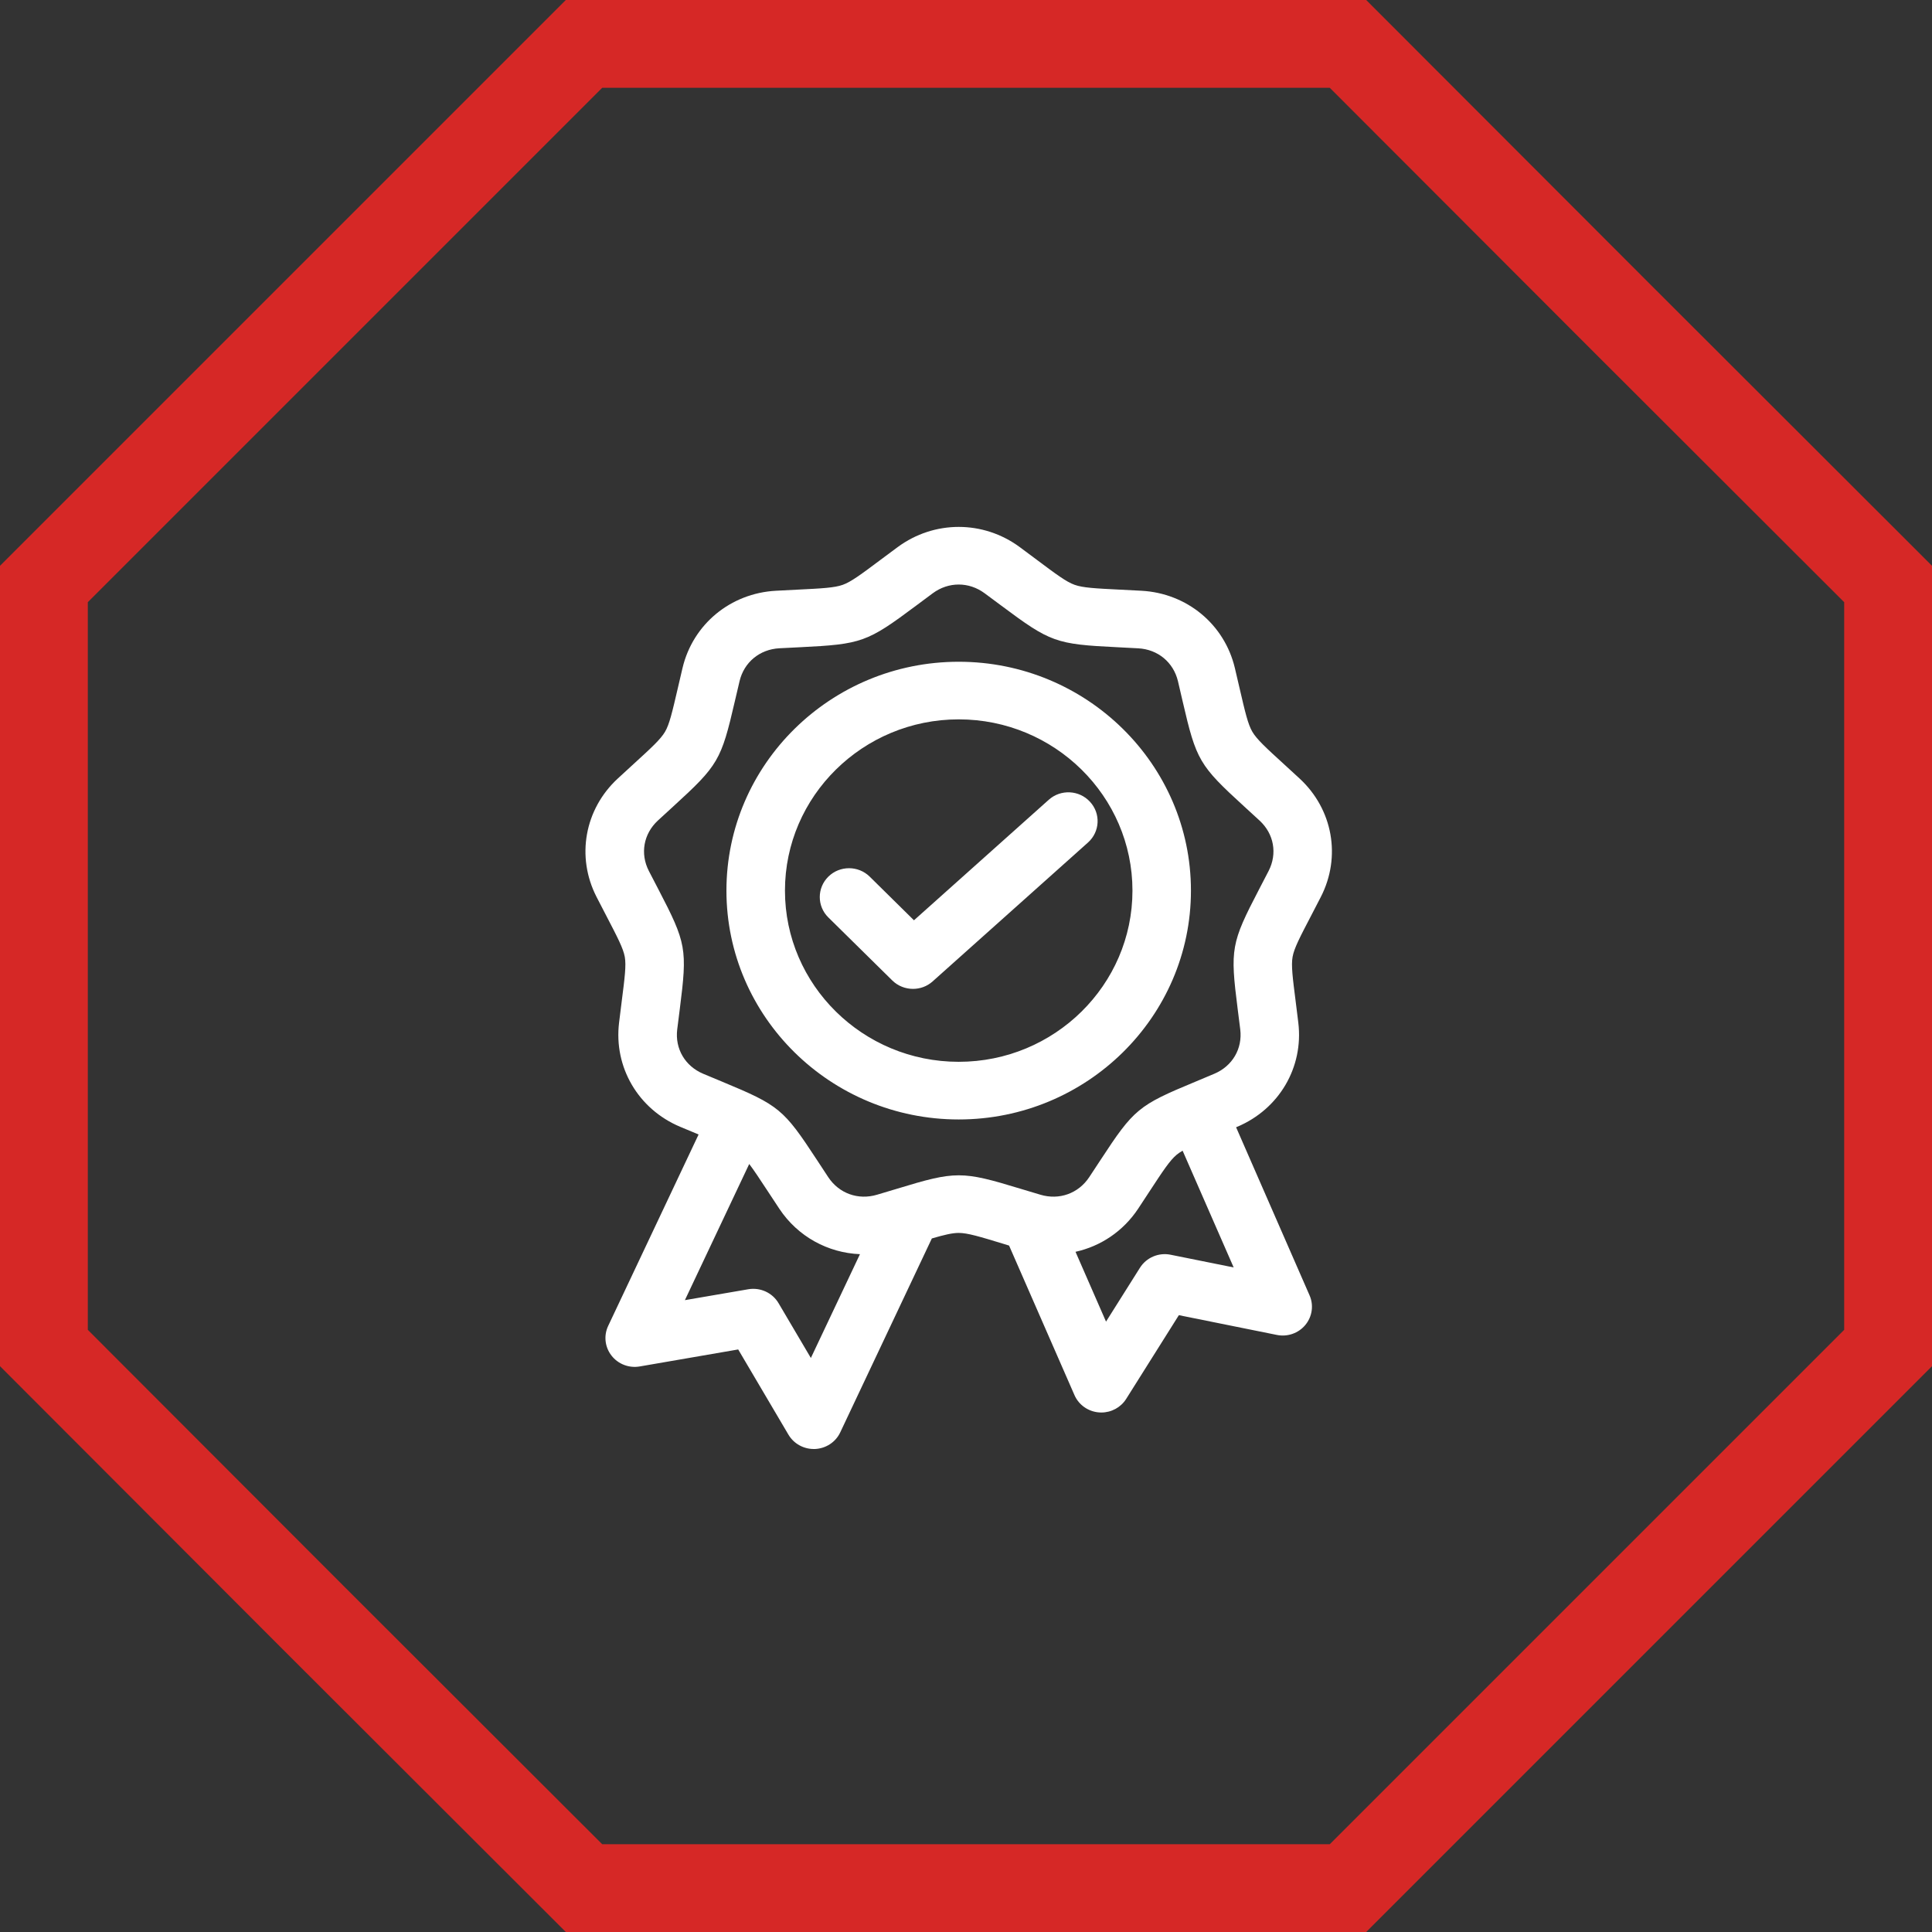
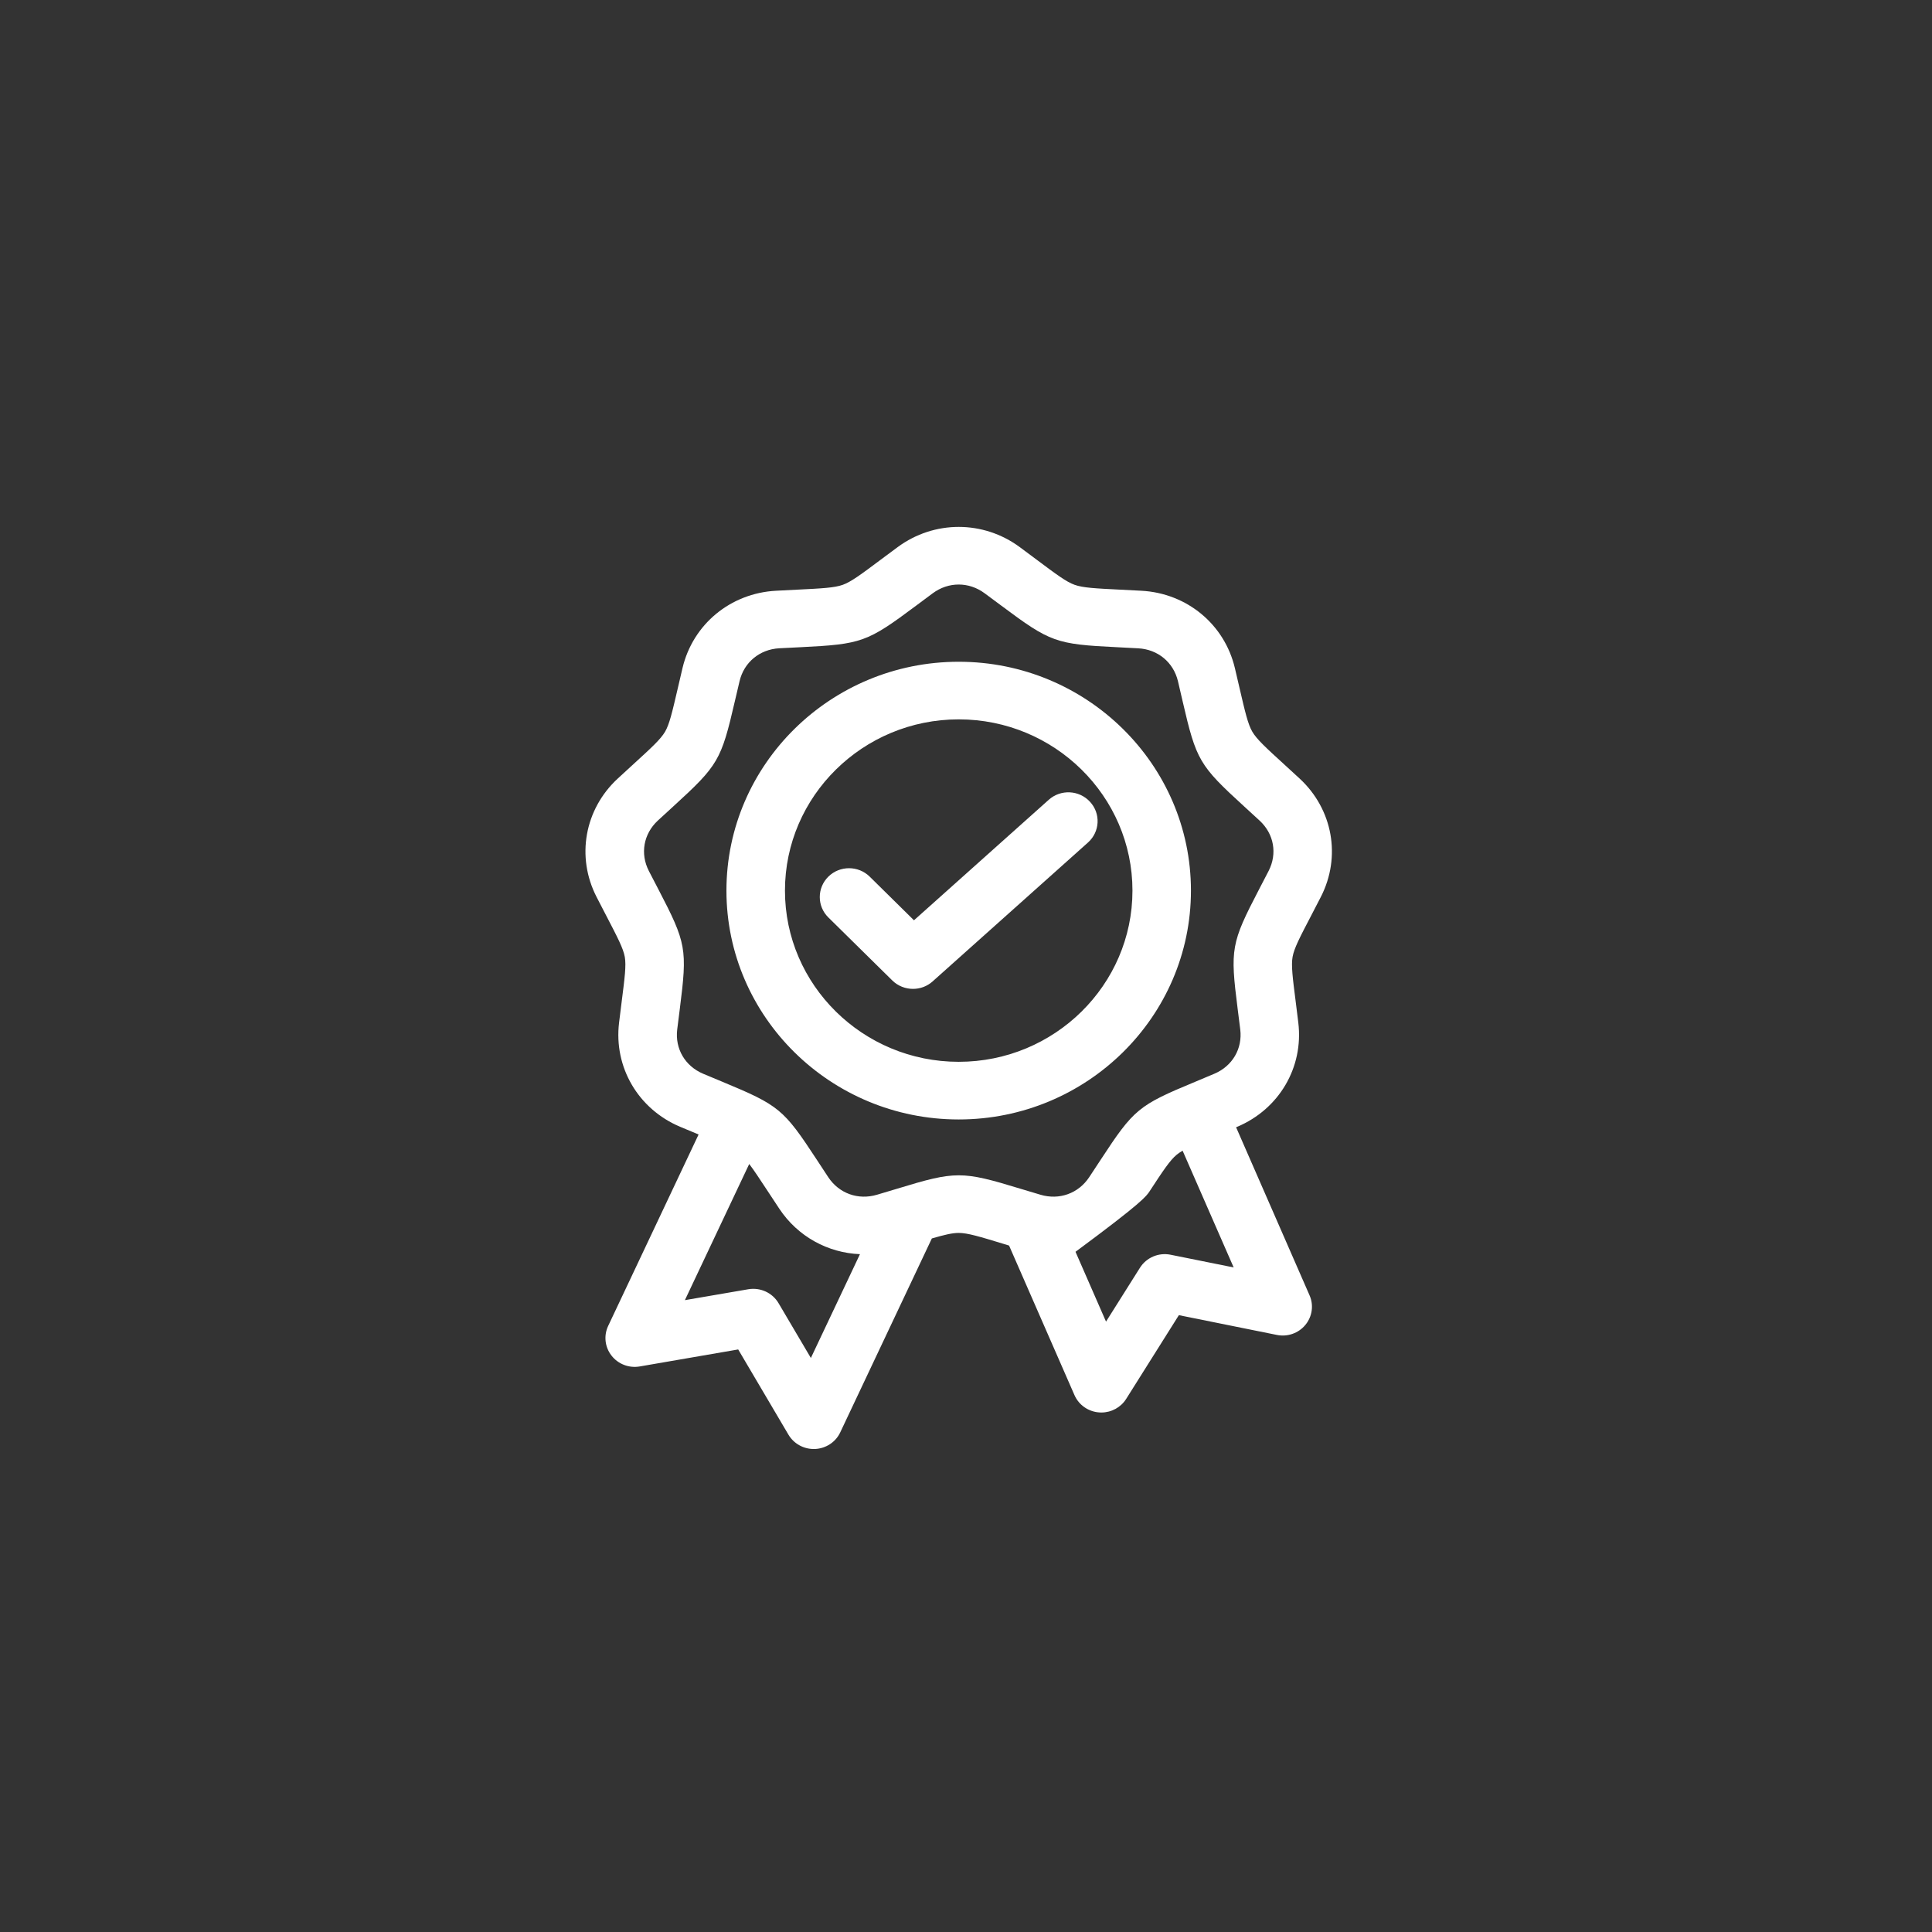
<svg xmlns="http://www.w3.org/2000/svg" width="44" height="44" viewBox="0 0 44 44" fill="none">
  <rect x="0" y="0" width="44" height="44" fill="#333333" stroke="none" />
-   <path d="M30.7 1L36.846 7.153L36.847 7.154L43 13.3V30.7L30.7 43H13.3L7.145 36.853L1 30.7V13.3L13.3 1H30.7Z" stroke="#D62826" stroke-width="2" />
-   <path d="M20.056 12.748C19.607 13.084 19.381 13.252 19.193 13.319C19.003 13.387 18.721 13.401 18.158 13.429C18.013 13.436 17.853 13.444 17.672 13.454C16.636 13.51 15.781 14.217 15.544 15.213C15.503 15.387 15.467 15.541 15.435 15.68C15.309 16.222 15.246 16.494 15.146 16.665C15.045 16.837 14.838 17.027 14.425 17.404C14.319 17.501 14.201 17.609 14.069 17.731C13.312 18.431 13.118 19.514 13.586 20.427C13.668 20.586 13.741 20.727 13.807 20.854C14.064 21.348 14.193 21.596 14.229 21.791C14.264 21.987 14.228 22.264 14.158 22.814C14.14 22.956 14.12 23.113 14.099 23.29C13.976 24.305 14.534 25.258 15.488 25.661C15.643 25.727 15.783 25.785 15.91 25.837L13.851 30.196C13.746 30.418 13.775 30.678 13.926 30.872C14.077 31.067 14.325 31.162 14.569 31.12L16.812 30.733L17.956 32.673C18.076 32.876 18.295 33 18.532 33C18.542 33 18.552 33 18.562 33C18.811 32.988 19.032 32.843 19.136 32.621L21.222 28.205C21.51 28.121 21.689 28.079 21.833 28.079C22.035 28.079 22.305 28.161 22.844 28.325C22.888 28.338 22.934 28.352 22.981 28.367L24.47 31.772C24.568 31.997 24.785 32.149 25.032 32.167C25.049 32.169 25.065 32.169 25.082 32.169C25.311 32.169 25.526 32.053 25.648 31.859L26.848 29.952L29.079 30.402C29.322 30.452 29.573 30.363 29.729 30.174C29.886 29.984 29.923 29.724 29.824 29.5L28.151 25.672C28.161 25.668 28.17 25.665 28.179 25.661C29.133 25.258 29.691 24.305 29.568 23.29C29.547 23.113 29.526 22.956 29.509 22.814C29.439 22.264 29.403 21.986 29.438 21.791C29.473 21.596 29.602 21.348 29.86 20.854C29.925 20.727 29.999 20.586 30.081 20.427C30.549 19.514 30.355 18.431 29.598 17.731C29.466 17.609 29.348 17.501 29.242 17.404C28.829 17.027 28.622 16.837 28.521 16.665C28.421 16.494 28.358 16.222 28.232 15.68C28.2 15.541 28.164 15.387 28.123 15.213C27.886 14.217 27.031 13.51 25.995 13.454C25.814 13.444 25.654 13.436 25.509 13.429C24.946 13.401 24.664 13.387 24.474 13.319C24.285 13.252 24.06 13.084 23.611 12.748C23.496 12.662 23.367 12.566 23.223 12.459C22.392 11.847 21.276 11.847 20.445 12.459C20.3 12.566 20.172 12.662 20.056 12.748ZM18.467 30.927L17.731 29.679C17.591 29.441 17.316 29.315 17.041 29.362L15.598 29.61L17.063 26.509C17.17 26.649 17.299 26.846 17.484 27.127C17.562 27.247 17.65 27.38 17.749 27.529C18.17 28.163 18.855 28.533 19.585 28.563L18.467 30.927ZM26.661 28.576C26.388 28.52 26.109 28.639 25.962 28.872L25.189 30.099L24.494 28.509C25.065 28.383 25.578 28.043 25.919 27.53C26.018 27.381 26.105 27.247 26.183 27.128C26.489 26.661 26.643 26.427 26.797 26.299C26.835 26.268 26.88 26.237 26.933 26.206L28.096 28.865L26.661 28.576ZM21.243 13.511C21.602 13.246 22.066 13.246 22.424 13.511C22.567 13.616 22.693 13.71 22.807 13.795C23.922 14.627 24.046 14.672 25.444 14.74C25.586 14.748 25.744 14.755 25.922 14.765C26.369 14.789 26.724 15.083 26.827 15.513C26.867 15.684 26.903 15.836 26.934 15.973C27.245 17.317 27.311 17.43 28.337 18.368C28.441 18.463 28.557 18.569 28.687 18.689C29.014 18.991 29.094 19.441 28.892 19.835C28.812 19.992 28.739 20.131 28.674 20.255C28.036 21.482 28.013 21.61 28.187 22.978C28.205 23.117 28.225 23.272 28.246 23.446C28.299 23.885 28.067 24.28 27.655 24.454C27.492 24.523 27.345 24.584 27.215 24.639C25.925 25.174 25.824 25.257 25.065 26.416C24.988 26.534 24.902 26.665 24.805 26.811C24.559 27.181 24.123 27.337 23.695 27.209C23.525 27.159 23.373 27.113 23.238 27.072C22.569 26.868 22.202 26.767 21.835 26.767C21.468 26.767 21.1 26.868 20.432 27.072C20.296 27.113 20.145 27.159 19.974 27.209C19.545 27.337 19.11 27.181 18.864 26.811C18.767 26.664 18.681 26.533 18.604 26.415C17.845 25.257 17.744 25.174 16.455 24.638C16.323 24.584 16.178 24.523 16.014 24.454C15.602 24.28 15.37 23.884 15.423 23.446C15.445 23.272 15.464 23.117 15.482 22.978C15.656 21.609 15.633 21.482 14.995 20.255C14.93 20.13 14.857 19.991 14.777 19.835C14.575 19.441 14.656 18.991 14.982 18.688C15.112 18.568 15.228 18.462 15.332 18.367C16.359 17.429 16.424 17.317 16.735 15.973C16.767 15.836 16.802 15.683 16.843 15.513C16.945 15.083 17.3 14.789 17.748 14.764C17.925 14.755 18.084 14.747 18.226 14.74C19.624 14.671 19.747 14.627 20.863 13.794C20.974 13.71 21.101 13.616 21.243 13.511ZM16.544 20.283C16.544 23.157 18.917 25.495 21.834 25.495C24.75 25.495 27.123 23.157 27.123 20.283C27.123 17.409 24.75 15.071 21.834 15.071C18.917 15.071 16.544 17.409 16.544 20.283ZM21.834 16.383C24.016 16.383 25.791 18.133 25.791 20.283C25.791 22.433 24.016 24.182 21.834 24.182C19.652 24.182 17.877 22.433 17.877 20.283C17.877 18.133 19.652 16.383 21.834 16.383ZM18.865 19.965C19.125 19.709 19.547 19.709 19.807 19.965L20.815 20.959L23.884 18.215C24.156 17.971 24.577 17.991 24.824 18.26C25.072 18.528 25.051 18.943 24.779 19.187L21.24 22.351C21.113 22.465 20.953 22.521 20.793 22.521C20.622 22.521 20.451 22.457 20.321 22.329L18.864 20.893C18.605 20.637 18.605 20.222 18.865 19.965Z" fill="white" />
+   <path d="M20.056 12.748C19.607 13.084 19.381 13.252 19.193 13.319C19.003 13.387 18.721 13.401 18.158 13.429C18.013 13.436 17.853 13.444 17.672 13.454C16.636 13.51 15.781 14.217 15.544 15.213C15.503 15.387 15.467 15.541 15.435 15.68C15.309 16.222 15.246 16.494 15.146 16.665C15.045 16.837 14.838 17.027 14.425 17.404C14.319 17.501 14.201 17.609 14.069 17.731C13.312 18.431 13.118 19.514 13.586 20.427C13.668 20.586 13.741 20.727 13.807 20.854C14.064 21.348 14.193 21.596 14.229 21.791C14.264 21.987 14.228 22.264 14.158 22.814C14.14 22.956 14.12 23.113 14.099 23.29C13.976 24.305 14.534 25.258 15.488 25.661C15.643 25.727 15.783 25.785 15.91 25.837L13.851 30.196C13.746 30.418 13.775 30.678 13.926 30.872C14.077 31.067 14.325 31.162 14.569 31.12L16.812 30.733L17.956 32.673C18.076 32.876 18.295 33 18.532 33C18.542 33 18.552 33 18.562 33C18.811 32.988 19.032 32.843 19.136 32.621L21.222 28.205C21.51 28.121 21.689 28.079 21.833 28.079C22.035 28.079 22.305 28.161 22.844 28.325C22.888 28.338 22.934 28.352 22.981 28.367L24.47 31.772C24.568 31.997 24.785 32.149 25.032 32.167C25.049 32.169 25.065 32.169 25.082 32.169C25.311 32.169 25.526 32.053 25.648 31.859L26.848 29.952L29.079 30.402C29.322 30.452 29.573 30.363 29.729 30.174C29.886 29.984 29.923 29.724 29.824 29.5L28.151 25.672C28.161 25.668 28.17 25.665 28.179 25.661C29.133 25.258 29.691 24.305 29.568 23.29C29.547 23.113 29.526 22.956 29.509 22.814C29.439 22.264 29.403 21.986 29.438 21.791C29.473 21.596 29.602 21.348 29.86 20.854C29.925 20.727 29.999 20.586 30.081 20.427C30.549 19.514 30.355 18.431 29.598 17.731C29.466 17.609 29.348 17.501 29.242 17.404C28.829 17.027 28.622 16.837 28.521 16.665C28.421 16.494 28.358 16.222 28.232 15.68C28.2 15.541 28.164 15.387 28.123 15.213C27.886 14.217 27.031 13.51 25.995 13.454C25.814 13.444 25.654 13.436 25.509 13.429C24.946 13.401 24.664 13.387 24.474 13.319C24.285 13.252 24.06 13.084 23.611 12.748C23.496 12.662 23.367 12.566 23.223 12.459C22.392 11.847 21.276 11.847 20.445 12.459C20.3 12.566 20.172 12.662 20.056 12.748ZM18.467 30.927L17.731 29.679C17.591 29.441 17.316 29.315 17.041 29.362L15.598 29.61L17.063 26.509C17.17 26.649 17.299 26.846 17.484 27.127C17.562 27.247 17.65 27.38 17.749 27.529C18.17 28.163 18.855 28.533 19.585 28.563L18.467 30.927ZM26.661 28.576C26.388 28.52 26.109 28.639 25.962 28.872L25.189 30.099L24.494 28.509C26.018 27.381 26.105 27.247 26.183 27.128C26.489 26.661 26.643 26.427 26.797 26.299C26.835 26.268 26.88 26.237 26.933 26.206L28.096 28.865L26.661 28.576ZM21.243 13.511C21.602 13.246 22.066 13.246 22.424 13.511C22.567 13.616 22.693 13.71 22.807 13.795C23.922 14.627 24.046 14.672 25.444 14.74C25.586 14.748 25.744 14.755 25.922 14.765C26.369 14.789 26.724 15.083 26.827 15.513C26.867 15.684 26.903 15.836 26.934 15.973C27.245 17.317 27.311 17.43 28.337 18.368C28.441 18.463 28.557 18.569 28.687 18.689C29.014 18.991 29.094 19.441 28.892 19.835C28.812 19.992 28.739 20.131 28.674 20.255C28.036 21.482 28.013 21.61 28.187 22.978C28.205 23.117 28.225 23.272 28.246 23.446C28.299 23.885 28.067 24.28 27.655 24.454C27.492 24.523 27.345 24.584 27.215 24.639C25.925 25.174 25.824 25.257 25.065 26.416C24.988 26.534 24.902 26.665 24.805 26.811C24.559 27.181 24.123 27.337 23.695 27.209C23.525 27.159 23.373 27.113 23.238 27.072C22.569 26.868 22.202 26.767 21.835 26.767C21.468 26.767 21.1 26.868 20.432 27.072C20.296 27.113 20.145 27.159 19.974 27.209C19.545 27.337 19.11 27.181 18.864 26.811C18.767 26.664 18.681 26.533 18.604 26.415C17.845 25.257 17.744 25.174 16.455 24.638C16.323 24.584 16.178 24.523 16.014 24.454C15.602 24.28 15.37 23.884 15.423 23.446C15.445 23.272 15.464 23.117 15.482 22.978C15.656 21.609 15.633 21.482 14.995 20.255C14.93 20.13 14.857 19.991 14.777 19.835C14.575 19.441 14.656 18.991 14.982 18.688C15.112 18.568 15.228 18.462 15.332 18.367C16.359 17.429 16.424 17.317 16.735 15.973C16.767 15.836 16.802 15.683 16.843 15.513C16.945 15.083 17.3 14.789 17.748 14.764C17.925 14.755 18.084 14.747 18.226 14.74C19.624 14.671 19.747 14.627 20.863 13.794C20.974 13.71 21.101 13.616 21.243 13.511ZM16.544 20.283C16.544 23.157 18.917 25.495 21.834 25.495C24.75 25.495 27.123 23.157 27.123 20.283C27.123 17.409 24.75 15.071 21.834 15.071C18.917 15.071 16.544 17.409 16.544 20.283ZM21.834 16.383C24.016 16.383 25.791 18.133 25.791 20.283C25.791 22.433 24.016 24.182 21.834 24.182C19.652 24.182 17.877 22.433 17.877 20.283C17.877 18.133 19.652 16.383 21.834 16.383ZM18.865 19.965C19.125 19.709 19.547 19.709 19.807 19.965L20.815 20.959L23.884 18.215C24.156 17.971 24.577 17.991 24.824 18.26C25.072 18.528 25.051 18.943 24.779 19.187L21.24 22.351C21.113 22.465 20.953 22.521 20.793 22.521C20.622 22.521 20.451 22.457 20.321 22.329L18.864 20.893C18.605 20.637 18.605 20.222 18.865 19.965Z" fill="white" />
</svg>